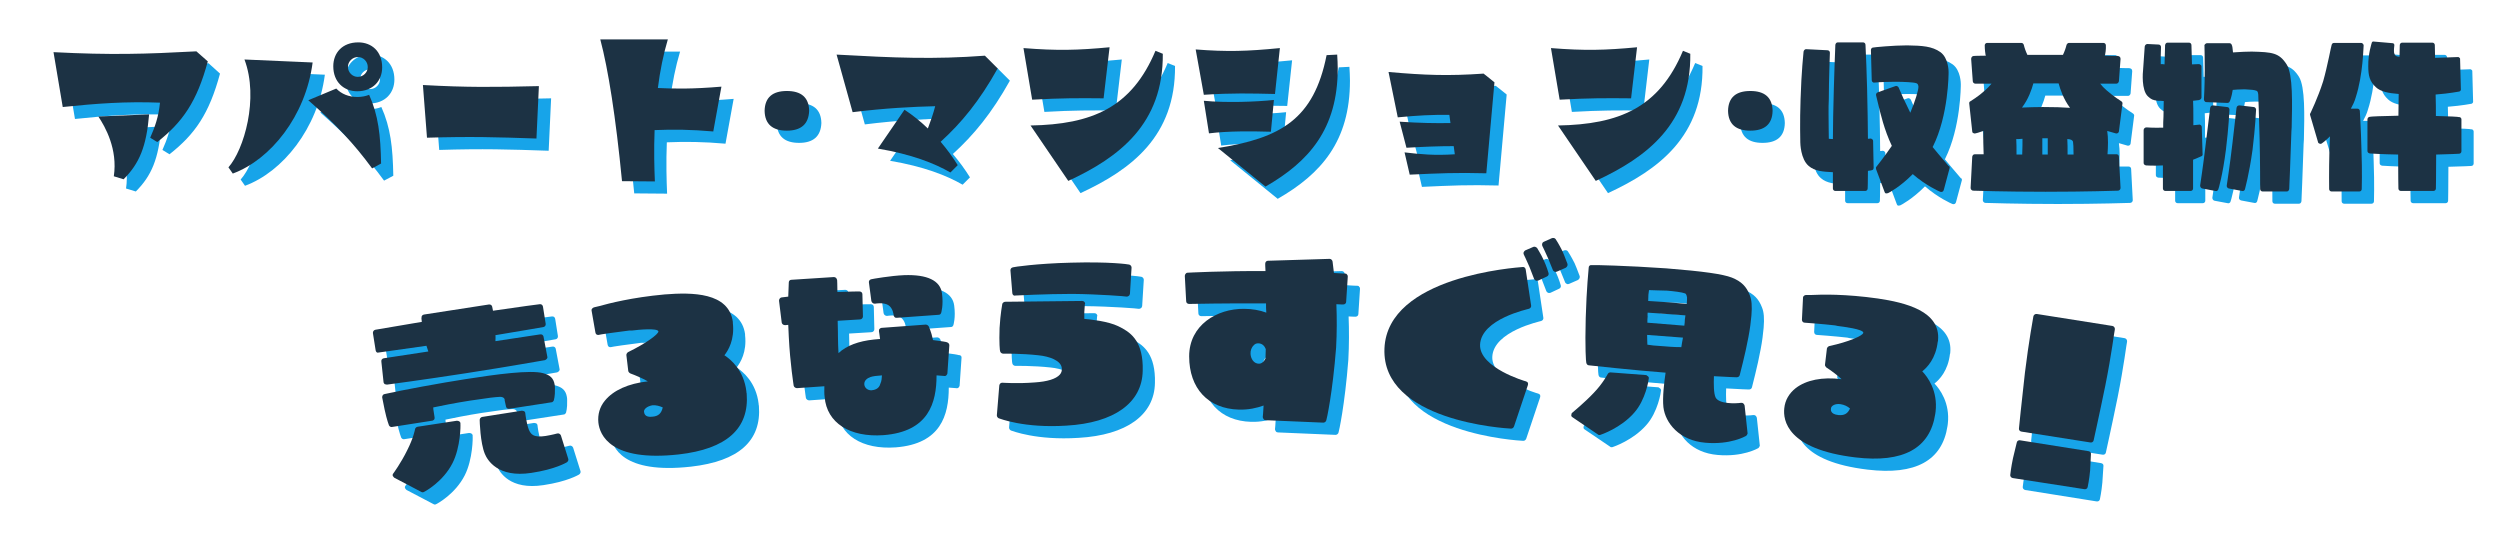
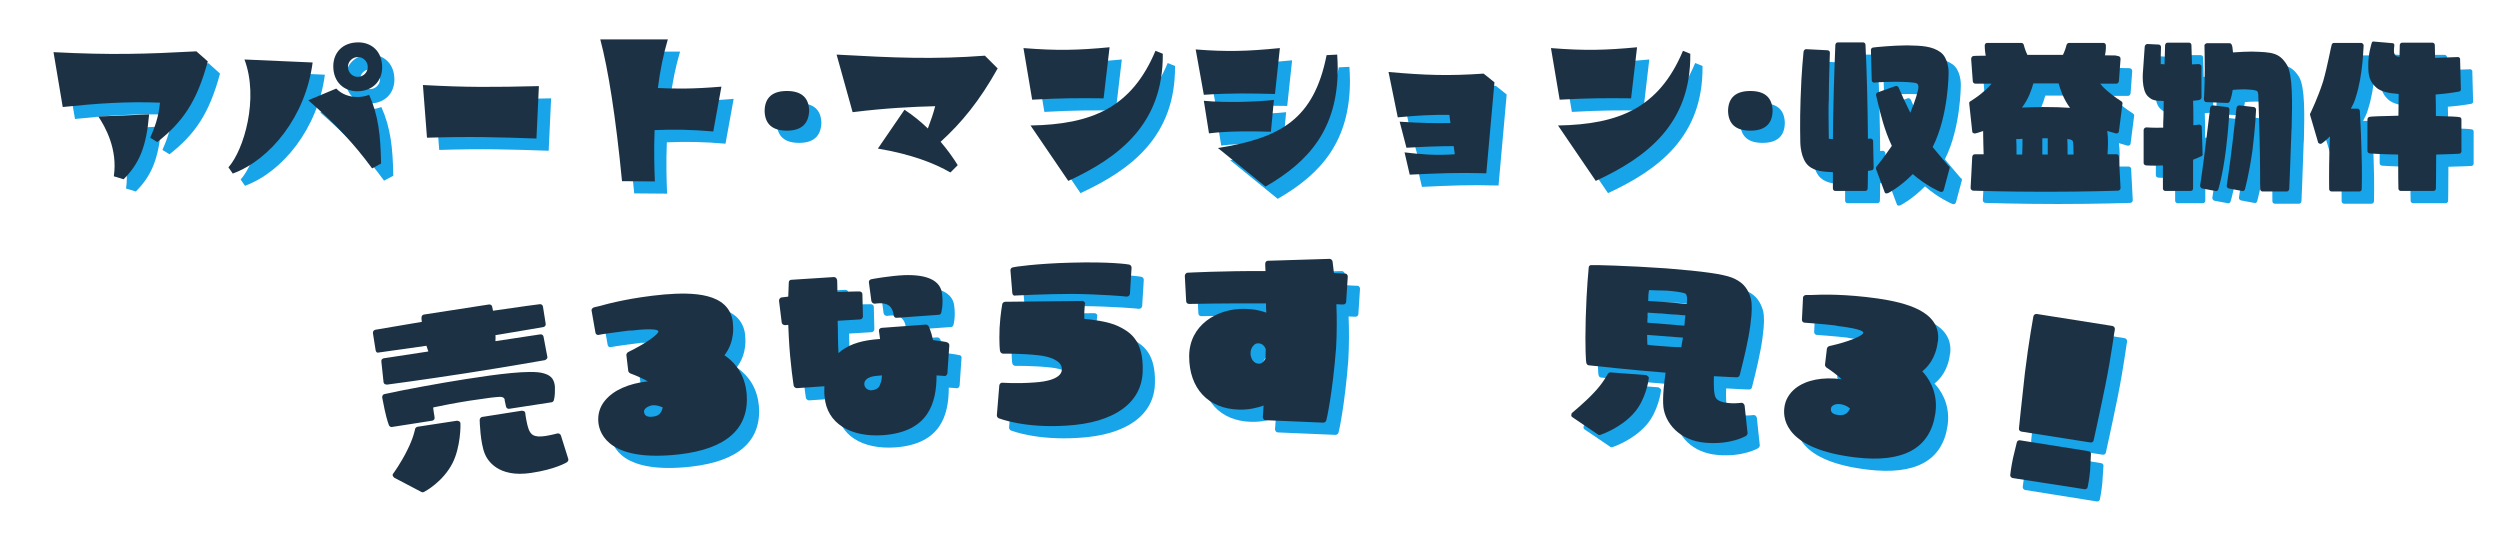
<svg xmlns="http://www.w3.org/2000/svg" version="1.1" id="レイヤー_2_00000068643107820748366340000010387853353320067994_" x="0px" y="0px" viewBox="0 0 920.4 200.2" style="enable-background:new 0 0 920.4 200.2;" xml:space="preserve">
  <style type="text/css">
	.st0{fill:#17A4E9;}
	.st1{fill:#1C3244;}
</style>
  <g>
    <g>
      <path class="st0" d="M81,27.1c-4,14.8-9.2,22.3-18.6,29.7l-2.6-1.6c1.6-3.6,3.1-7.6,3.6-12.9C51,41.7,40,42.5,27.6,43.8l-3.4-20.2    c21.2,1.1,33.9,0.7,52.6-0.3L81,27.1z M46.4,69.4c1.5-10-3.2-18.3-5.7-22l18.7-0.8c-1,11.9-3.6,18.1-9.4,23.9L46.4,69.4z" />
      <path class="st0" d="M88.6,66.1c5.7-6.4,11.3-25.4,5.9-39.7l25.1,1.1C117,47.4,104,63.3,90.2,68.4L88.6,66.1z M140.4,39.4    c3.4,7.6,4.2,14.8,4.4,25.3l-3.4,1.8c-6.6-9-13.2-16.1-23.5-25.1l10.3-4.3c1.9,2,4.6,3.1,7.8,3.1    C137.7,40.2,139.2,39.9,140.4,39.4z M145.2,29.3c0,4.9-3.4,8.8-9.2,8.8c-4.9,0-8.8-3.4-8.8-9.2c0-4.9,3.3-8.8,9.2-8.8    C141.3,20.1,145.2,23.4,145.2,29.3z M136.3,25.5c-2.1,0-3.7,1.7-3.7,3.6c0,2.1,1.7,3.7,3.6,3.7c2.1,0,3.7-1.7,3.7-3.6    C139.9,27.1,138.2,25.5,136.3,25.5z" />
      <path class="st0" d="M202.9,36.2L202,55.5c-14.6-0.5-24.1-0.8-40.3-0.3l-1.5-19.4C176.6,36.7,186.2,36.6,202.9,36.2z" />
      <path class="st0" d="M250.4,18.9c-1.7,5.7-2.9,11.7-3.7,18c5.9,0.3,12.9,0.4,23.4-0.5l-3,16.5c-8-0.7-14.6-0.8-21.6-0.5    c-0.3,7.5-0.1,14.2,0.1,18.9l-12.1-0.1c-2.3-23.7-5.1-41.3-8-52.2H250.4z" />
      <path class="st0" d="M294.2,52.6c-5.2,0-8.1-2.3-8.2-7.3c0.1-5,3-7.3,8.2-7.3c5.2,0,8.1,2.3,8.2,7.3    C302.2,50.3,299.3,52.6,294.2,52.6z" />
-       <path class="st0" d="M318.4,45.8l-5.9-21.2c21.4,1.2,35.9,1.8,54.6,0.4l4.7,4.7c-6.7,12-13.3,20-21,27c2.4,2.8,4.5,5.7,6.3,8.6    l-2.7,2.7c-5.9-3.4-14.3-6.7-26.7-8.8l9.8-14.3c3.2,2.1,6,4.4,8.6,6.9c1.1-2.9,2-5.5,2.7-8.2C340.7,43.8,330.4,44.3,318.4,45.8z" />
      <path class="st0" d="M381.3,22.2c12.4,1,20,0.8,31.7-0.3l-2.2,18.8c-9.2-0.1-15.6-0.1-26.3,0.5L381.3,22.2z M397.8,71.1    l-13.9-20.4c22.5-0.4,37.2-6.5,46-27.5l2.7,1.1C432.8,50.1,416.6,62.4,397.8,71.1z" />
      <path class="st0" d="M447.7,39.4l-3-16.7c11.5,0.9,18.9,0.7,31-0.5L473.9,39C465.1,38.9,458.1,38.7,447.7,39.4z M449.6,53.6    l-1.9-12c8.2,0.8,19.2,0.4,25.8-0.3L472.4,53C465.5,52.8,456.8,52.7,449.6,53.6z M492.9,24.8l3.9-0.2c0.1,1.8,0.2,3.5,0.2,5.1    c0,22.3-10.6,34.3-26.6,43.5L452.9,59C475.9,55.3,488.2,48.5,492.9,24.8z" />
      <path class="st0" d="M550.7,31.6l4,3.2l-3,33.5c-11.1-0.3-17.4,0-28.2,0.5l-1.9-8.2c5.9,0.7,11,1.2,18.5,0.7l-0.4-3    c-5.3,0-10.7,0.2-17.4,0.6l-2.5-9.6c7.4,0.5,13.2,0.6,18.7,0.5l-0.4-3c-6.3-0.1-11.7,0.2-19,0.9L515.6,31    C529.2,32.2,537.7,32.5,550.7,31.6z" />
      <path class="st0" d="M575.5,22.2c12.4,1,20,0.8,31.7-0.3l-2.2,18.8c-9.2-0.1-15.6-0.1-26.3,0.5L575.5,22.2z M592,71.1l-13.9-20.4    c22.5-0.4,37.2-6.5,46-27.5l2.7,1.1C627.1,50.1,610.8,62.4,592,71.1z" />
      <path class="st0" d="M648.9,52.6c-5.2,0-8.1-2.3-8.2-7.3c0.1-5,3-7.3,8.2-7.3s8.1,2.3,8.2,7.3C657,50.3,654.1,52.6,648.9,52.6z" />
      <path class="st0" d="M694.3,66.3L694.3,66.3c-0.1,0.7-0.1,0.9-2.1,1.1c0,4-0.1,6.5-0.1,6.5c0,0.5-0.4,0.9-0.9,0.9h-11    c-0.5,0-0.9-0.4-0.9-0.9c0-0.1,0-2.3,0-6c-3.8-0.2-6.7-0.4-8.9-2.3c-3-2.5-3.1-8.4-3.1-8.7c0-0.1-0.2-7.5,0.1-15.9    c0.3-10.1,1.1-17.4,1.1-17.5c0.1-0.5,0.5-0.9,0.9-0.9l7.9,0.4c0.5,0,0.9,0.4,0.9,0.9c0,0.1-0.4,10.1-0.4,17    c-0.1,1.8-0.1,3.6-0.1,5.3c0,4,0.1,7.7,0.1,9.4c0.4,0,0.9,0.1,1.5,0.1c0-2.6,0.1-5.5,0.1-8.4c0.3-14.7,0.8-26.2,0.8-26.3    c0.1-0.5,0.4-0.9,0.9-0.9h9.3c0.5,0,0.9,0.4,0.9,0.9c0,0.1,0.6,11.6,0.8,26.3c0,2.9,0.1,5.7,0.1,8.3c0.6,0,0.8-0.1,0.9-0.1    c0.3,0,0.5,0.1,0.7,0.3c0.2,0.1,0.3,0.4,0.3,0.6L694.3,66.3z M722.3,66.3l-2.2,8.2c-0.1,0.3-0.3,0.5-0.5,0.6    c-0.3,0.1-0.6,0.1-0.8,0c-0.3-0.1-5.3-2.3-10.1-6.5c-4.5,4.6-8.8,6.9-9.1,7s-0.6,0.1-0.8,0.1c-0.3-0.1-0.4-0.3-0.5-0.6l-3.1-8.3    c-0.1-0.3-0.1-0.7,0.1-0.9c0.1-0.1,2.8-3.5,5.7-7.7c-2.8-5.9-4.2-11.9-5.2-16.1l-0.6-2.5c-0.1-0.4,0.1-0.9,0.6-1.1l6.5-2.3    c0.4-0.2,1,0.1,1.2,0.5c0.8,2,2.5,5.7,4.3,9.3c1.8-4.3,3-8.2,3-9.6c-0.1-0.9-0.4-1.2-0.9-1.3c-0.8-0.3-4.5-0.5-7.7-0.5    c-1.3,0-5.9,0.1-7.6,0.3c-0.3,0.1-0.5-0.1-0.7-0.2c-0.2-0.2-0.3-0.4-0.3-0.7l-0.3-11.1c0-0.5,0.4-0.9,0.8-0.9    c0.3-0.1,7.5-0.8,12.5-0.8c5.6,0.1,9.2,0.3,12.3,2.5c3,2.2,3,7.1,3,7.3c0,0.6,0,15.9-5.8,27.5c-0.1,0-0.1,0.1-0.1,0.1    c3,3.7,5.9,6.9,5.9,7C722.3,65.7,722.3,66,722.3,66.3z" />
      <path class="st0" d="M784.6,62.2l0.6,11.5c0,0.3-0.1,0.5-0.3,0.7c-0.2,0.2-0.4,0.3-0.7,0.3c-0.1,0-11.8,0.4-26.6,0.4    c-14.8,0-26.6-0.4-26.6-0.4c-0.3,0-0.5-0.1-0.7-0.3c-0.2-0.2-0.3-0.4-0.3-0.7l0.6-11.5c0.1-0.5,0.4-0.9,0.9-0.9h3.3    c-0.1-2.8-0.2-5.9-0.1-8.6c-1.6,0.6-2.8,0.9-2.9,0.9c-0.3,0.1-0.6,0-0.8-0.1c-0.3-0.1-0.4-0.4-0.4-0.6l-1.3-10.2    c-0.1-0.4,0.1-0.8,0.4-0.9c0,0,3-1.8,5.5-4.1c0.9-0.8,1.6-1.6,2.3-2.4h-6c-0.4,0-0.9-0.4-0.9-0.9l-0.6-8.2c0-0.3,0.1-0.6,0.3-0.8    c0.2-0.2,0.4-0.3,0.7-0.3c0,0,1.6-0.1,4.4-0.1c0-0.1,0-0.2-0.1-0.3c-0.3-1.8-0.3-3.3-0.3-3.5c0-0.5,0.4-0.9,0.9-0.9h12.6    c0.4,0,0.8,0.3,0.9,0.8c0,0,0.3,1.3,0.9,2.7c0.1,0.3,0.3,0.6,0.4,0.9c2.1,0,4.4,0,6.7,0c2.2,0,4.3,0,6.4,0    c0.1-0.3,0.3-0.6,0.4-0.9c0.6-1.4,0.9-2.7,0.9-2.7c0.1-0.4,0.5-0.8,0.9-0.8h12.7c0.5,0,0.9,0.4,0.9,0.9c0,0.1,0.1,1.7-0.3,3.5    c0,0.1-0.1,0.3-0.1,0.3c3,0.1,4.8,0.1,4.8,0.1c0.3,0.1,0.5,0.1,0.7,0.3c0.2,0.2,0.3,0.4,0.3,0.8l-0.6,8.2    c-0.1,0.5-0.5,0.9-0.9,0.9h-6c0.6,0.8,1.4,1.6,2.3,2.4c2.6,2.3,5.5,4.1,5.5,4.1c0.3,0.2,0.5,0.6,0.4,0.9l-1.3,10.2    c-0.1,0.3-0.2,0.5-0.4,0.6c-0.2,0.1-0.5,0.2-0.8,0.1c-0.1,0-1.4-0.4-3.1-0.9c0.4,2.7,0.3,5.8,0.1,8.6h3.4    C784.2,61.3,784.6,61.7,784.6,62.2z M746.9,61.4h2.1c0.1-2.3,0.1-4.3,0.1-5.8c-0.9,0.1-1.8,0.1-2.3,0.1    C746.9,57,746.9,59.3,746.9,61.4z M766.6,44.2c-2.4-3.2-3.6-6.8-4.2-9H753c-0.6,2.2-1.8,5.8-4.2,8.9c2.4-0.1,5-0.2,7.7-0.2    C760.7,43.9,763.9,44,766.6,44.2z M756.4,61.4h2v-6c-0.7,0-1.4,0-2,0V61.4z M765.7,61.4h2.2c0-2.4-0.1-4.3-0.2-4.7    c-0.1-0.3-0.3-0.7-1.2-0.9c-0.2,0-0.5-0.1-0.9-0.1C765.7,57.1,765.7,59.1,765.7,61.4z" />
      <path class="st0" d="M811.9,63.3c0,6.4,0,10.6,0,10.6c0,0.5-0.4,0.9-0.9,0.9h-9.3c-0.5,0-0.9-0.4-0.9-0.9c0-0.1,0-3.3,0-8.5    c-3.7,0.2-6.1,0-6.2,0c-0.5-0.1-0.9-0.4-0.9-0.9V52.4c0-0.3,0.1-0.5,0.3-0.7c0.2-0.2,0.4-0.3,0.8-0.3c0,0,2.1,0.2,6.1,0.1    c0-1.3,0-2.6,0.1-4c0-2,0.1-3.9,0.1-5.8c-0.9-0.1-1.6-0.1-2.1-0.1c-1.9-0.2-2.5-0.5-3.7-1.6c-2.5-2.3-1.9-9-1.8-9.8l0.6-8.6    c0.1-0.5,0.5-0.9,1-0.9L799,21c0.5,0,0.9,0.4,0.9,0.9l-0.1,3.5c0,0,0,1.8,0,2.8c0.4,0,0.9,0,1.4,0.1c0.1-4.3,0.2-7,0.2-7.1    c0.1-0.5,0.4-0.9,0.9-0.9h7.9c0.5,0,0.9,0.4,0.9,0.9c0,0.1,0.1,2.8,0.2,7.1l2.5-0.1c0.3,0,0.5,0.1,0.7,0.3    c0.2,0.1,0.3,0.4,0.3,0.6v11.4c0,0.4-0.4,0.8-0.8,0.9c-0.1,0.1-0.9,0.1-2.3,0.3c0.1,1.9,0.1,3.8,0.1,5.9c0,1.1,0,2.1,0,3.1    c1.1-0.1,2-0.2,2-0.2c0.3-0.1,0.5,0,0.8,0.2c0.2,0.2,0.3,0.4,0.3,0.7l0.3,9.9c0.1,0.3-0.1,0.7-0.4,0.8    C814.6,62.1,813.6,62.7,811.9,63.3z M825.3,44.9c0,0.1-0.3,6.6-1.3,14.7c-1.2,9.4-2.7,14.4-2.8,14.6c-0.1,0.4-0.6,0.8-1.1,0.6    l-4.8-0.9c-0.5-0.1-0.8-0.6-0.8-1.1c0-0.1,1.1-7,2.1-15.6l1.6-13c0.1-0.6,0.5-0.9,1-0.9l5.2,0.6C825,43.9,825.3,44.4,825.3,44.9z     M848.2,51.4l-0.1,1.6c-0.3,9.9-0.8,21-0.8,21.1c-0.1,0.5-0.4,0.9-0.9,0.9h-8.9c-0.5,0-0.9-0.4-0.9-0.9c0-0.1,0-11-0.2-18.4    c-0.3-9.2-0.4-15.6-0.5-16.4c-0.1-1.1-0.4-1.3-0.7-1.4c-0.7-0.3-2-0.4-4-0.5c-0.1,0-0.1,0-0.2,0c-0.3,0-0.5,0-0.8,0    c-1.3,0-2.6,0.1-3.7,0.2c-0.4,2.6-1,4.1-1.1,4.2c-0.1,0.4-0.5,0.6-0.9,0.6l-7.7-0.3c-0.3,0-0.5-0.1-0.6-0.3    c-0.2-0.2-0.3-0.4-0.3-0.7c0-0.1,0.3-4.8,0.3-10.8c0-5-0.1-8.9-0.1-8.9c-0.1-0.3,0.1-0.5,0.3-0.7c0.2-0.2,0.4-0.3,0.7-0.3h8.2    c0.4,0,0.8,0.3,0.9,0.8c0.1,0.1,0.3,1.1,0.4,2.6c2.6-0.2,5.4-0.3,6.9-0.3c7.6,0.2,10.1,0.4,12.9,4.8    C848.7,32,848.4,42.7,848.2,51.4z M835.1,44.9c0,0.1-0.3,6.6-1.3,14.7C832.5,69,831,74,831,74.1c-0.1,0.4-0.6,0.8-1.1,0.6    l-4.8-0.9c-0.5-0.1-0.9-0.6-0.8-1.1c0-0.1,1.1-7,2.1-15.6l1.5-13c0.1-0.6,0.5-0.9,1.1-0.9l5.2,0.6    C834.7,43.9,835.1,44.4,835.1,44.9z" />
      <path class="st0" d="M871.8,40.3c-0.4,1.5-1.1,2.9-1.8,4.2h2.4c0.5,0,0.9,0.4,0.9,0.9c0,0.1,0.4,6.4,0.6,14.3    c0.3,8,0.1,14.3,0.1,14.4c0,0.5-0.4,0.9-0.9,0.9H863c-0.5,0-0.9-0.4-0.9-0.9c0-0.1-0.1-6.4,0.1-14.4c0.1-1.8,0.1-3.5,0.2-5    c-1.6,1.6-2.8,2.5-3,2.6c-0.3,0.2-0.6,0.2-0.8,0.1c-0.3-0.1-0.6-0.3-0.6-0.6L855,47c-0.1-0.3-0.1-0.5,0.1-0.7    c0-0.1,2.7-5.5,4.7-11.8c1.6-5.6,3-13.3,3.1-13.3c0.1-0.5,0.4-0.8,0.9-0.8h10c0.3,0,0.4,0.1,0.6,0.3s0.3,0.4,0.3,0.6    C874.6,21.7,874.5,32,871.8,40.3z M910.7,48.4v11.8c0,0.5-0.4,0.9-0.9,0.9c-0.1,0-3.4,0.2-8.4,0.3c0,7.6-0.1,12.5-0.1,12.5    c0,0.5-0.4,0.9-0.9,0.9h-12c-0.5,0-0.9-0.4-0.9-0.9c0-0.1-0.1-4.8-0.1-12.5c-6.1-0.1-10.4-0.4-10.4-0.4c-0.5-0.1-0.9-0.4-0.9-0.9    V48.4c0-0.4,0.4-0.9,0.9-0.9c0.1-0.1,4.3-0.3,10.5-0.4c0-2.6,0.1-5.2,0.1-8c-3.9-0.3-6.7-0.9-8.4-2.5c-2.3-2.1-2.8-4.3-2.8-7.7    c-0.1-4.6,1.3-8.6,1.3-8.7c0.1-0.3,0.4-0.5,0.7-0.4l7,0.6c0.2,0.1,0.4,0.1,0.5,0.3c0.1,0.2,0.1,0.4,0.1,0.5    c-0.1,0.5-0.2,1.9-0.1,2.7c0.2,0.9,0.6,1.3,1.3,1.4c0.3,0,0.4,0.1,0.7,0.1l0.1-4.3c0-0.5,0.4-0.9,0.9-0.9H900    c0.5,0,0.9,0.4,0.9,0.9l0.1,4.7c3.8-0.1,8.4-0.3,8.5-0.3c0.2,0,0.3,0.1,0.4,0.2c0.2,0.1,0.3,0.3,0.3,0.4l0.3,11.4    c0,0.3-0.3,0.6-0.6,0.7c-0.1,0-3.5,0.7-8.7,1.1c0.1,2.7,0.1,5.4,0.1,7.9c5,0.1,8.4,0.3,8.4,0.4C910.3,47.5,910.7,48,910.7,48.4z" />
    </g>
    <g>
-       <path class="st0" d="M142.8,133.5l-1-6.3c-0.1-0.6,0.3-1.2,0.9-1.3c0.1,0,7-1.2,17.1-2.9c-0.1-1-0.2-1.5-0.1-1.5    c-0.1-0.6,0.3-1.1,0.9-1.2l23.9-3.7c0.6-0.1,1.1,0.3,1.2,0.8c0,0,0.1,0.6,0.3,1.5c10.1-1.5,17.1-2.4,17.2-2.4    c0.6-0.1,1.1,0.3,1.2,0.9l1,6.3c0.1,0.6-0.3,1.1-0.8,1.2c-0.1,0-7.3,1.3-17.7,3c0.1,0.8,0,1.5,0,2.2l16.5-2.5    c0.6-0.1,1.1,0.3,1.2,0.8l1.4,7.4c0.1,0.3,0,0.6-0.2,0.8c-0.1,0.2-0.4,0.4-0.7,0.5c-0.1,0-12.9,2.3-29,4.8    c-16.2,2.5-29,4.2-29.1,4.2c-0.3,0-0.6-0.1-0.9-0.2c-0.2-0.2-0.4-0.5-0.4-0.8l-0.8-7.5c-0.1-0.6,0.3-1.1,0.9-1.2l16.4-2.5    c-0.2-0.6-0.4-1.3-0.7-2.1c-10.4,1.5-17.6,2.5-17.7,2.5C143.4,134.5,142.9,134.1,142.8,133.5z M188.6,150.6    c-1.9,0.1-3.9,0.3-11.1,1.4c-5.2,0.8-11.2,2-13.5,2.5c0,0.6,0.1,1.1,0.1,1.1l0.4,2.6c0,0.3,0,0.6-0.2,0.8    c-0.2,0.2-0.5,0.4-0.8,0.4l-14.7,2.3c-0.4,0.1-0.9-0.2-1.1-0.6c0-0.1-0.7-1.6-1.6-5.8c-0.7-3.4-0.9-4.4-0.9-4.5    c0-0.6,0.3-1.1,0.8-1.2c6.6-1.5,20.8-4.1,29.8-5.5c11.4-1.8,24.1-3.5,28.7-2.2c2.6,0.7,3.8,1.9,4.2,4.2c0.1,0.4,0.1,0.9,0.1,1.4    c0.1,2.9-0.4,4.3-0.4,4.4c-0.2,0.4-0.5,0.7-0.8,0.7l-15.6,2.4c-0.6,0.1-1.1-0.3-1.2-0.8l-0.5-2.3    C190.4,151.5,190.1,150.6,188.6,150.6z M173.7,159.7c0.2,0.2,0.4,0.5,0.3,0.8c0.1,0.4,0.1,8.6-2.9,14.5    c-3.5,6.9-10.2,10.5-10.5,10.6c-0.3,0.2-0.7,0.2-1,0l-9.9-5.2c-0.3-0.2-0.4-0.5-0.6-0.7c-0.1-0.4,0-0.7,0.2-0.9    c0,0,2.8-3.8,5.1-8.5c2.3-4.5,2.9-7.7,2.9-7.8c0.1-0.5,0.5-0.8,1-0.9l14.4-2.2C173.1,159.4,173.4,159.5,173.7,159.7z M213.7,173.4    c0.2,0.5-0.1,1-0.5,1.3c-0.2,0.1-4.3,2.6-13.1,3.9c-12.4,1.9-16.2-4.8-17.1-7c-1.7-4.1-1.9-12.1-1.9-12.5c0-0.5,0.4-1,0.9-1.1    l14.6-2.3c0.3,0,0.6,0.1,0.9,0.2c0.2,0.2,0.4,0.4,0.4,0.8c0,0.1,0.4,3.6,1.3,6c0.3,0.7,0.8,1.6,1.6,2c1.2,0.6,2.5,0.6,4.6,0.3    c2.4-0.4,4.2-0.9,4.2-0.9c0.6-0.2,1.2,0.2,1.4,0.7L213.7,173.4z" />
      <path class="st0" d="M279.3,148.7c0,0.2,0,0.4,0.1,0.7c1,12.9-7.4,20.4-25,22.4c-25.2,2.8-29.1-7.2-29.6-11.7    c-0.3-3,0.5-5.8,2.4-8.1c3.1-3.8,8.6-6.3,15.8-7.1c-2.1-1.2-4.5-2.2-6.4-2.9c-0.4-0.2-0.7-0.5-0.8-0.9l-0.7-5.9    c0-0.4,0.3-0.9,0.7-1.1c6.4-3.1,11.2-6.6,11.1-7.6c-0.3-1.3-7.5-0.6-9.8-0.3l-1,0c-4.3,0.5-11.1,1.5-11.2,1.6    c-0.6,0.1-1.1-0.2-1.2-0.9l-1.4-8c-0.1-0.4,0.1-0.7,0.3-0.9s0.6-0.4,0.9-0.4l-0.1,0l1.7-0.4c3.6-1,12-3.2,24.1-4.3    c10.1-0.8,23.6-0.8,25.1,10.1c0,0.1,0,0.3,0,0.4c0.7,6.2-1.7,10.1-3.1,11.9C273.5,136.8,278.4,140.8,279.3,148.7z M241.6,156.1    c0.1,0.5,0.2,2.2,3.2,1.8c2.1-0.2,3.2-1.2,3.7-3.4c-1.1-0.5-2.4-0.9-3.8-0.8C242.6,154.1,241.5,155.2,241.6,156.1z" />
      <path class="st0" d="M354,131.6c0,0.1,0,0.1,0,0.1l-0.7,10.2c0,0.3-0.2,0.5-0.4,0.8c-0.2,0.2-0.6,0.3-0.9,0.2c0,0-1-0.1-2.7-0.2    c0,10.1-2.9,20.7-19.5,22c-12.4,0.9-20.9-4.5-21.7-14c-0.2-1.4-0.1-2.8-0.1-4l-10.1,0.7c-0.5,0-1.1-0.4-1.2-0.9    c0-0.1-1.3-8-1.8-18c-0.1-1.5-0.1-2.9-0.2-4.4c-0.7,0.1-1.2,0.1-1.2,0.1c-0.6,0-1.1-0.4-1.2-0.9l-1-8.1c0-0.6,0.4-1.1,0.9-1.2    c0.1,0,0.9-0.1,2.5-0.3c0.1-3.1,0.2-5.1,0.2-5.2c0-0.6,0.4-1,1-1l15.3-0.8c0.3,0,0.5,0.1,0.8,0.3c0.2,0.2,0.3,0.5,0.4,0.8    c0,0,0.1,1.8,0.1,4.4c4.7-0.2,8-0.2,8.1-0.2c0.6,0,1.1,0.4,1.1,1l0.2,8.2c0,0.6-0.5,1.1-1.1,1.1c0,0-3.6,0.2-8.2,0.5    c0.1,3.3,0.1,5.8,0.1,5.8c0,2.1,0.1,4.1,0.2,6.1c3-2.8,7.4-4.4,13-5c0.7-0.1,1.5-0.1,2.3-0.2c-0.2-1.7-0.4-2.8-0.4-2.8l0-0.1    c0-0.3,0-0.6,0.2-0.8c0.2-0.2,0.5-0.4,0.8-0.4l16.2-1.2c0.4,0,0.8,0.2,1.1,0.6c0,0.1,0.9,1.7,1.6,5.1c3.2,0.4,5,0.7,5.1,0.8    C353.7,130.7,354,131.1,354,131.6z M329.2,142.7c-1.8,0.1-3.3,0.3-4.2,0.6c-1.2,0.4-2.4,1.3-2.3,2.7c0.1,1.3,1.2,2.2,2.6,2.2    c1-0.1,2.8-0.4,3.3-2.4C329.1,144.7,329.1,143.9,329.2,142.7z M325.3,115.3l-0.9-6.8c-0.1-0.6,0.3-1.1,0.9-1.2    c0.3-0.1,7.2-1.3,12.1-1.5c8.5-0.3,13.3,2,13.9,6.7c0.6,4.5-0.3,7.1-0.3,7.2c-0.2,0.5-0.5,0.7-1,0.7l-15.3,1.1    c-0.3,0-0.6,0-0.8-0.2c-0.2-0.2-0.4-0.5-0.4-0.8c0,0-0.2-2.6-2-3.7c-1.9-1.1-4.8-0.5-4.8-0.5c-0.3,0-0.6,0-0.8-0.2    C325.5,115.9,325.4,115.6,325.3,115.3z" />
      <path class="st0" d="M425.2,139.1c0,0.6,0,1.2,0,1.9c-0.2,11.8-10.5,19.2-28.1,20.2c-15.6,1-24.5-2.6-24.9-2.7    c-0.4-0.2-0.7-0.6-0.7-1.1l0.9-11c0.1-0.6,0.5-1,1.1-1c0.1,0,5.6,0.4,11.9-0.1c4.7-0.3,7.9-1.3,9.3-2.9c0.6-0.7,0.8-1.4,0.7-2.4    c-0.3-2.8-4.6-4.3-8.6-4.7c-6.3-0.7-12.9-0.6-13-0.6c-0.5,0-1-0.4-1.1-0.9c-0.1-0.1-0.4-3.1-0.2-8.5c0.3-5.4,1-8.7,1-8.9    c0.1-0.4,0.6-0.8,1.1-0.8l28.3-0.3c0.3,0,0.6,0.1,0.8,0.3c0.2,0.2,0.3,0.5,0.3,0.7c0,0.1-0.1,0.1-0.1,0.2c0,0-0.1,1.1-0.2,2.9    c0,0.4,0,0.8,0,1.1c0,0.6,0,1,0,1.4c2.4,0.2,8.8,0.9,12.5,2.7C420.6,126.7,424.9,129.7,425.2,139.1z M377.2,112.5l-0.7-8.5    c0-0.6,0.4-1,1-1.1c0.1-0.1,8.7-1.4,21.4-1.7c14.2-0.4,21,0.6,21.3,0.7c0.5,0.1,0.9,0.6,0.9,1.1l-0.6,9.7    c-0.1,0.3-0.2,0.6-0.4,0.7c-0.2,0.2-0.5,0.3-0.8,0.3c-0.1-0.1-10.3-0.9-20-1c-9.7,0-20.9,0.6-21,0.6    C377.8,113.5,377.3,113.1,377.2,112.5z" />
      <path class="st0" d="M500.7,106.3l-0.6,9.3c0,0.6-0.5,1-1.1,1c-0.1,0-1,0-2.5-0.1c0.2,5,0.2,10.5-0.1,16    c-1.3,16.7-3.5,26.6-3.6,26.7c-0.1,0.5-0.6,0.9-1.1,0.9l-21.2-0.9c-0.3,0-0.6-0.1-0.8-0.4c-0.1-0.2-0.3-0.5-0.3-0.8    c0-0.1,0.2-1.7,0.3-4.2c-2.5,0.9-5.5,1.6-9.1,1.5c-11.3-0.3-18.3-7.8-18.3-19.6c0-11.5,10.2-17.6,20.2-17.5c3,0,5.8,0.5,8.2,1.4    c-0.1-1.2-0.1-2.3-0.1-3.4c-14-0.1-28.1,0.2-28.3,0.2c-0.6,0-1.1-0.4-1.1-1l-0.5-9.3c0-0.3,0.1-0.6,0.3-0.8    c0.1-0.2,0.4-0.4,0.7-0.4c0.1,0,12.7-0.7,28.7-0.6c-0.1-1.6-0.1-2.6-0.1-2.7c0-0.6,0.4-1.1,1-1.1l22.7-0.7c0.5,0,1,0.4,1.1,1    c0,0.1,0.2,1.6,0.5,4.2c2.6,0.2,4,0.2,4.1,0.2c0.3,0,0.6,0.1,0.7,0.4C500.6,105.7,500.7,106,500.7,106.3z M470.5,133    c-0.4-1-1.2-2.1-2.8-2.1c-0.6,0-1.2,0.2-1.6,0.7c-0.8,0.7-1.3,2-1.2,3.2c0.1,1.8,1.2,3.6,3.1,3.6c1.1,0,1.9-0.9,2.4-1.9    C470.4,135.4,470.5,134.2,470.5,133z" />
-       <path class="st0" d="M549.4,131.4c-0.3,8.5,16.7,13.5,16.9,13.5c0.3,0.1,0.6,0.3,0.7,0.5c0.1,0.3,0.1,0.6,0,0.9l-5.1,15.2    c-0.2,0.5-0.6,0.8-1.1,0.8c-2-0.1-47.7-2.7-46.6-29.5c1.1-26.7,48.8-29.8,50.9-30c0.5-0.1,1,0.3,1.1,0.9l2,13.3    c0.1,0.5-0.3,1.1-0.9,1.2C567.2,118.3,549.8,121.9,549.4,131.4z M574.6,105c0.2,0.5-0.1,1.1-0.6,1.3l-3.2,1.5    c-0.3,0.1-0.6,0.1-0.9,0c-0.3-0.2-0.5-0.4-0.6-0.6l-1.7-4.4c-0.9-2.1-2.1-4.6-2.1-4.6c-0.1-0.2-0.2-0.6,0-0.9    c0.1-0.2,0.3-0.5,0.5-0.6l3-1.3c0.4-0.2,1,0,1.4,0.4c0,0.1,1.3,2,2.4,4.4C573.9,102.6,574.6,104.9,574.6,105z M580.9,103.1    l-3.2,1.4c-0.2,0.1-0.6,0.2-0.9,0c-0.2-0.1-0.5-0.3-0.6-0.6l-1.8-4.4c-0.9-2.1-2.1-4.5-2.1-4.5c-0.1-0.3-0.1-0.6,0-0.9    c0.1-0.3,0.3-0.5,0.6-0.6l2.9-1.3c0.5-0.2,1.1-0.1,1.4,0.3c0.1,0.1,1.3,2,2.5,4.4c1.1,2.5,1.8,4.7,1.9,4.8    C581.7,102.3,581.4,102.8,580.9,103.1z" />
      <path class="st0" d="M611.3,143.1c0.2,0.2,0.3,0.5,0.2,0.8c0,0.4-1.1,7.8-5.4,12.6c-4.9,5.6-12.1,8-12.4,8.1    c-0.4,0.1-0.7,0.1-1-0.2l-9.3-6.3c-0.3-0.2-0.5-0.5-0.4-0.8c0-0.4,0.1-0.7,0.4-0.9c0.1-0.1,4.5-3.7,7.8-7.2c3.4-3.5,5.2-7,5.2-7    c0.2-0.4,0.6-0.6,1-0.6l13.2,1C610.8,142.8,611.1,142.9,611.3,143.1z M647.3,165c-0.2,0.1-5.7,3.3-14.9,2.5    c-9.7-0.8-14.8-7.3-15.5-13.1c-0.4-3.6,0.3-9.3,0.8-12.7c-11.9-0.9-28.1-2.7-28.2-2.7c-0.5,0-0.9-0.4-1-1    c-0.1-0.2-0.5-5.3-0.2-16.4c0.3-10.8,1.1-18.5,1.1-18.6c0-0.6,0.5-1,1.1-0.9c0.1-0.1,13.3,0.2,27.5,1.2    c13.7,1.1,20.7,2.1,24.1,3.4c3.5,1.4,5.4,3.3,6.6,6.5c0.7,1.7,0.9,4,0.6,7.5c-0.2,2.2-0.5,4.8-1.1,7.9c-1.1,6.1-3.2,13.9-3.2,14    c-0.1,0.5-0.6,0.8-1.1,0.8c-0.1,0-3.5-0.1-8.4-0.4c-0.1,2.8-0.1,6.3,0.6,7.8c1.2,2.5,7.4,2.3,9.4,2c0.3,0,0.6,0,0.9,0.3    c0.2,0.2,0.3,0.4,0.4,0.7l1.1,10.3C647.8,164.4,647.6,164.8,647.3,165z M610.9,127.8c0,1.6,0.1,2.9,0.1,3.6c1,0.2,2.9,0.4,6.3,0.6    c3.4,0.3,5.3,0.3,6.2,0.3c0.1-0.7,0.3-2,0.6-3.5L610.9,127.8z M611.1,119.6c0,0.4-0.1,0.9,0,1.3c-0.1,0.9-0.1,1.7-0.1,2.4    l13.6,1.1c0.1-0.7,0.2-1.5,0.2-2.3c0.1-0.4,0.1-0.9,0.2-1.5L611.1,119.6z M611.3,115.3l7.6,0.5l6.6,0.6c0.1-1.2,0.1-2.1,0.1-2.4    c-0.1-0.2-0.1-1.3-0.8-1.5c-1-0.4-4.1-0.8-6.6-1c-2.7-0.1-5.3-0.1-6.6-0.2C611.4,112.3,611.3,113.6,611.3,115.3z" />
      <path class="st0" d="M717.1,156.1c0,0.2-0.1,0.4-0.1,0.7c-1.9,12.8-11.8,18.2-29.4,16.1c-25.2-3-26.7-13.7-26.2-18.1    c0.3-3,1.8-5.5,4.2-7.4c3.9-3,9.8-4.2,16.9-3.3c-1.8-1.7-3.9-3.2-5.6-4.3c-0.3-0.3-0.6-0.7-0.5-1.1l0.7-5.9    c0.1-0.4,0.5-0.8,0.9-0.9c7-1.5,12.4-3.8,12.5-4.9c0-1.3-7.2-2.2-9.5-2.5l-0.9-0.2c-4.3-0.5-11.1-1-11.2-1c-0.6,0-1-0.5-1-1.1    l0.4-8.1c0-0.4,0.2-0.6,0.5-0.8c0.2-0.2,0.7-0.2,1-0.2l-0.1,0l1.8,0c3.7-0.2,12.4-0.4,24.4,1.3c10,1.5,23.2,4.6,22.1,15.5    c0,0.1,0,0.3-0.1,0.4c-0.7,6.2-3.9,9.5-5.7,10.9C714.1,143.2,718,148.3,717.1,156.1z M678.6,154.8c-0.1,0.5-0.3,2.2,2.7,2.5    c2.1,0.2,3.4-0.4,4.3-2.4c-0.9-0.8-2.1-1.4-3.5-1.6C680.1,153,678.7,153.9,678.6,154.8z" />
      <path class="st0" d="M774,177.7c-0.3,3.4-0.9,6-0.9,6.1c-0.1,0.6-0.7,0.9-1.2,0.8l-26.3-4.2c-0.6-0.1-1-0.7-0.9-1.2    c0-0.1,0.3-2.8,1-6.1l1.4-5.8c0.1-0.6,0.7-0.9,1.2-0.8l25.2,4c0.6,0.1,1,0.5,0.9,1.1L774,177.7z M779.6,146.4    c-2.3,11.3-4.3,20.1-4.3,20.2c-0.1,0.6-0.7,0.9-1.2,0.8l-25.4-4c-0.6-0.1-1-0.6-0.9-1.2c0-0.1,0.9-9,2.2-20.5    c1.4-11.5,3.1-20.6,3.1-20.7c0.1-0.6,0.7-1,1.3-0.9l27.8,4.4c0.6,0.1,1,0.7,0.9,1.3C783,125.8,781.9,135,779.6,146.4z" />
    </g>
    <g>
      <path class="st1" d="M76.5,22.6c-4,14.8-9.2,22.3-18.6,29.7l-2.6-1.6c1.6-3.6,3.1-7.6,3.6-12.9c-12.4-0.5-23.4,0.3-35.8,1.6    l-3.4-20.2c21.2,1.1,33.9,0.7,52.6-0.3L76.5,22.6z M41.9,64.9c1.5-10-3.2-18.3-5.7-22l18.7-0.8c-1,11.9-3.6,18.1-9.4,23.9    L41.9,64.9z" />
      <path class="st1" d="M84.1,61.6c5.7-6.4,11.3-25.4,5.9-39.7l25.1,1.1c-2.6,19.9-15.6,35.8-29.4,40.9L84.1,61.6z M135.9,34.9    c3.4,7.6,4.2,14.8,4.4,25.3L137,62c-6.6-9-13.2-16.1-23.5-25.1l10.3-4.3c1.9,2,4.6,3.1,7.8,3.1C133.2,35.7,134.7,35.4,135.9,34.9z     M140.7,24.8c0,4.9-3.4,8.8-9.2,8.8c-4.9,0-8.8-3.4-8.8-9.2c0-4.9,3.3-8.8,9.2-8.8C136.8,15.6,140.7,18.9,140.7,24.8z M131.8,21    c-2.1,0-3.7,1.7-3.7,3.6c0,2.1,1.7,3.7,3.6,3.7c2.1,0,3.7-1.7,3.7-3.6C135.4,22.6,133.7,21,131.8,21z" />
      <path class="st1" d="M198.4,31.7L197.5,51c-14.6-0.5-24.1-0.8-40.3-0.3l-1.5-19.4C172.1,32.2,181.7,32.1,198.4,31.7z" />
      <path class="st1" d="M245.9,14.4c-1.7,5.7-2.9,11.7-3.7,18c5.9,0.3,12.9,0.4,23.4-0.5l-3,16.5c-8-0.7-14.6-0.8-21.6-0.5    c-0.3,7.5-0.1,14.2,0.1,18.9l-12.1-0.1c-2.3-23.7-5.1-41.3-8-52.2H245.9z" />
      <path class="st1" d="M289.7,48.1c-5.2,0-8.1-2.3-8.2-7.3c0.1-5,3-7.3,8.2-7.3c5.2,0,8.1,2.3,8.2,7.3    C297.7,45.8,294.8,48.1,289.7,48.1z" />
      <path class="st1" d="M313.9,41.3l-5.9-21.2c21.4,1.2,35.9,1.8,54.6,0.4l4.7,4.7c-6.7,12-13.3,20-21,27c2.4,2.8,4.5,5.7,6.3,8.6    l-2.7,2.7c-5.9-3.4-14.3-6.7-26.7-8.8l9.8-14.3c3.2,2.1,6,4.4,8.6,6.9c1.1-2.9,2-5.5,2.7-8.2C336.2,39.3,325.9,39.8,313.9,41.3z" />
      <path class="st1" d="M376.8,17.7c12.4,1,20,0.8,31.7-0.3l-2.2,18.8c-9.2-0.1-15.6-0.1-26.3,0.5L376.8,17.7z M393.3,66.6    l-13.9-20.4c22.5-0.4,37.2-6.5,46-27.5l2.7,1.1C428.3,45.6,412.1,57.9,393.3,66.6z" />
      <path class="st1" d="M443.2,34.9l-3-16.7c11.5,0.9,18.9,0.7,31-0.5l-1.8,16.9C460.6,34.4,453.6,34.2,443.2,34.9z M445.1,49.1    l-1.9-12c8.2,0.8,19.2,0.4,25.8-0.3l-1.1,11.7C461,48.3,452.3,48.2,445.1,49.1z M488.4,20.3l3.9-0.2c0.1,1.8,0.2,3.5,0.2,5.1    c0,22.3-10.6,34.3-26.6,43.5l-17.5-14.2C471.4,50.8,483.7,44,488.4,20.3z" />
      <path class="st1" d="M546.2,27.1l4,3.2l-3,33.5c-11.1-0.3-17.4,0-28.2,0.5l-1.9-8.2c5.9,0.7,11,1.2,18.5,0.7l-0.4-3    c-5.3,0-10.7,0.2-17.4,0.6l-2.5-9.6c7.4,0.5,13.2,0.6,18.7,0.5l-0.4-3c-6.3-0.1-11.7,0.2-19,0.9l-3.4-16.7    C524.7,27.7,533.2,28,546.2,27.1z" />
      <path class="st1" d="M571,17.7c12.4,1,20,0.8,31.7-0.3l-2.2,18.8c-9.2-0.1-15.6-0.1-26.3,0.5L571,17.7z M587.5,66.6l-13.9-20.4    c22.5-0.4,37.2-6.5,46-27.5l2.7,1.1C622.6,45.6,606.3,57.9,587.5,66.6z" />
      <path class="st1" d="M644.4,48.1c-5.2,0-8.1-2.3-8.2-7.3c0.1-5,3-7.3,8.2-7.3s8.1,2.3,8.2,7.3C652.5,45.8,649.6,48.1,644.4,48.1z" />
      <path class="st1" d="M689.8,61.8L689.8,61.8c-0.1,0.7-0.1,0.9-2.1,1.1c0,4-0.1,6.5-0.1,6.5c0,0.5-0.4,0.9-0.9,0.9h-11    c-0.5,0-0.9-0.4-0.9-0.9c0-0.1,0-2.3,0-6c-3.8-0.2-6.7-0.4-8.9-2.3c-3-2.5-3.1-8.4-3.1-8.7c0-0.1-0.2-7.5,0.1-15.9    c0.3-10.1,1.1-17.4,1.1-17.5c0.1-0.5,0.5-0.9,0.9-0.9l7.9,0.4c0.5,0,0.9,0.4,0.9,0.9c0,0.1-0.4,10.1-0.4,17    c-0.1,1.8-0.1,3.6-0.1,5.3c0,4,0.1,7.7,0.1,9.4c0.4,0,0.9,0.1,1.5,0.1c0-2.6,0.1-5.5,0.1-8.4c0.3-14.7,0.8-26.2,0.8-26.3    c0.1-0.5,0.4-0.9,0.9-0.9h9.3c0.5,0,0.9,0.4,0.9,0.9c0,0.1,0.6,11.6,0.8,26.3c0,2.9,0.1,5.7,0.1,8.3c0.6,0,0.8-0.1,0.9-0.1    c0.3,0,0.5,0.1,0.7,0.3c0.2,0.1,0.3,0.4,0.3,0.6L689.8,61.8z M717.8,61.8l-2.2,8.2c-0.1,0.3-0.3,0.5-0.5,0.6    c-0.3,0.1-0.6,0.1-0.8,0c-0.3-0.1-5.3-2.3-10.1-6.5c-4.5,4.6-8.8,6.9-9.1,7s-0.6,0.1-0.8,0.1c-0.3-0.1-0.4-0.3-0.5-0.6l-3.1-8.3    c-0.1-0.3-0.1-0.7,0.1-0.9c0.1-0.1,2.8-3.5,5.7-7.7c-2.8-5.9-4.2-11.9-5.2-16.1l-0.6-2.5c-0.1-0.4,0.1-0.9,0.6-1.1l6.5-2.3    c0.4-0.2,1,0.1,1.2,0.5c0.8,2,2.5,5.7,4.3,9.3c1.8-4.3,3-8.2,3-9.6c-0.1-0.9-0.4-1.2-0.9-1.3c-0.8-0.3-4.5-0.5-7.7-0.5    c-1.3,0-5.9,0.1-7.6,0.3c-0.3,0.1-0.5-0.1-0.7-0.2c-0.2-0.2-0.3-0.4-0.3-0.7l-0.3-11.1c0-0.5,0.4-0.9,0.8-0.9    c0.3-0.1,7.5-0.8,12.5-0.8c5.6,0.1,9.2,0.3,12.3,2.5c3,2.2,3,7.1,3,7.3c0,0.6,0,15.9-5.8,27.5c-0.1,0-0.1,0.1-0.1,0.1    c3,3.7,5.9,6.9,5.9,7C717.8,61.2,717.8,61.5,717.8,61.8z" />
      <path class="st1" d="M780.1,57.7l0.6,11.5c0,0.3-0.1,0.5-0.3,0.7c-0.2,0.2-0.4,0.3-0.7,0.3c-0.1,0-11.8,0.4-26.6,0.4    c-14.8,0-26.6-0.4-26.6-0.4c-0.3,0-0.5-0.1-0.7-0.3c-0.2-0.2-0.3-0.4-0.3-0.7l0.6-11.5c0.1-0.5,0.4-0.9,0.9-0.9h3.3    c-0.1-2.8-0.2-5.9-0.1-8.6c-1.6,0.6-2.8,0.9-2.9,0.9c-0.3,0.1-0.6,0-0.8-0.1c-0.3-0.1-0.4-0.4-0.4-0.6L725,38.2    c-0.1-0.4,0.1-0.8,0.4-0.9c0,0,3-1.8,5.5-4.1c0.9-0.8,1.6-1.6,2.3-2.4h-6c-0.4,0-0.9-0.4-0.9-0.9l-0.6-8.2c0-0.3,0.1-0.6,0.3-0.8    c0.2-0.2,0.4-0.3,0.7-0.3c0,0,1.6-0.1,4.4-0.1c0-0.1,0-0.2-0.1-0.3c-0.3-1.8-0.3-3.3-0.3-3.5c0-0.5,0.4-0.9,0.9-0.9h12.6    c0.4,0,0.8,0.3,0.9,0.8c0,0,0.3,1.3,0.9,2.7c0.1,0.3,0.3,0.6,0.4,0.9c2.1,0,4.4,0,6.7,0c2.2,0,4.3,0,6.4,0    c0.1-0.3,0.3-0.6,0.4-0.9c0.6-1.4,0.9-2.7,0.9-2.7c0.1-0.4,0.5-0.8,0.9-0.8h12.7c0.5,0,0.9,0.4,0.9,0.9c0,0.1,0.1,1.7-0.3,3.5    c0,0.1-0.1,0.3-0.1,0.3c3,0.1,4.8,0.1,4.8,0.1c0.3,0.1,0.5,0.1,0.7,0.3c0.2,0.2,0.3,0.4,0.3,0.8l-0.6,8.2    c-0.1,0.5-0.5,0.9-0.9,0.9h-6c0.6,0.8,1.4,1.6,2.3,2.4c2.6,2.3,5.5,4.1,5.5,4.1c0.3,0.2,0.5,0.6,0.4,0.9l-1.3,10.2    c-0.1,0.3-0.2,0.5-0.4,0.6c-0.2,0.1-0.5,0.2-0.8,0.1c-0.1,0-1.4-0.4-3.1-0.9c0.4,2.7,0.3,5.8,0.1,8.6h3.4    C779.7,56.8,780.1,57.2,780.1,57.7z M742.4,56.9h2.1c0.1-2.3,0.1-4.3,0.1-5.8c-0.9,0.1-1.8,0.1-2.3,0.1    C742.4,52.5,742.4,54.8,742.4,56.9z M762.1,39.7c-2.4-3.2-3.6-6.8-4.2-9h-9.3c-0.6,2.2-1.8,5.8-4.2,8.9c2.4-0.1,5-0.2,7.7-0.2    C756.2,39.4,759.4,39.5,762.1,39.7z M751.9,56.9h2v-6c-0.7,0-1.4,0-2,0V56.9z M761.2,56.9h2.2c0-2.4-0.1-4.3-0.2-4.7    c-0.1-0.3-0.3-0.7-1.2-0.9c-0.2,0-0.5-0.1-0.9-0.1C761.2,52.6,761.2,54.6,761.2,56.9z" />
      <path class="st1" d="M807.4,58.8c0,6.4,0,10.6,0,10.6c0,0.5-0.4,0.9-0.9,0.9h-9.3c-0.5,0-0.9-0.4-0.9-0.9c0-0.1,0-3.3,0-8.5    c-3.7,0.2-6.1,0-6.2,0c-0.5-0.1-0.9-0.4-0.9-0.9V47.9c0-0.3,0.1-0.5,0.3-0.7c0.2-0.2,0.4-0.3,0.8-0.3c0,0,2.1,0.2,6.1,0.1    c0-1.3,0-2.6,0.1-4c0-2,0.1-3.9,0.1-5.8c-0.9-0.1-1.6-0.1-2.1-0.1c-1.9-0.2-2.5-0.5-3.7-1.6c-2.5-2.3-1.9-9-1.8-9.8l0.6-8.6    c0.1-0.5,0.5-0.9,1-0.9l4.1,0.2c0.5,0,0.9,0.4,0.9,0.9l-0.1,3.5c0,0,0,1.8,0,2.8c0.4,0,0.9,0,1.4,0.1c0.1-4.3,0.2-7,0.2-7.1    c0.1-0.5,0.4-0.9,0.9-0.9h7.9c0.5,0,0.9,0.4,0.9,0.9c0,0.1,0.1,2.8,0.2,7.1l2.5-0.1c0.3,0,0.5,0.1,0.7,0.3    c0.2,0.1,0.3,0.4,0.3,0.6v11.4c0,0.4-0.4,0.8-0.8,0.9c-0.1,0.1-0.9,0.1-2.3,0.3c0.1,1.9,0.1,3.8,0.1,5.9c0,1.1,0,2.1,0,3.1    c1.1-0.1,2-0.2,2-0.2c0.3-0.1,0.5,0,0.8,0.2c0.2,0.2,0.3,0.4,0.3,0.7l0.3,9.9c0.1,0.3-0.1,0.7-0.4,0.8    C810.1,57.6,809.1,58.2,807.4,58.8z M820.8,40.4c0,0.1-0.3,6.6-1.3,14.7c-1.2,9.4-2.7,14.4-2.8,14.6c-0.1,0.4-0.6,0.8-1.1,0.6    l-4.8-0.9c-0.5-0.1-0.8-0.6-0.8-1.1c0-0.1,1.1-7,2.1-15.6l1.6-13c0.1-0.6,0.5-0.9,1-0.9l5.2,0.6C820.5,39.4,820.8,39.9,820.8,40.4    z M843.7,46.9l-0.1,1.6c-0.3,9.9-0.8,21-0.8,21.1c-0.1,0.5-0.4,0.9-0.9,0.9H833c-0.5,0-0.9-0.4-0.9-0.9c0-0.1,0-11-0.2-18.4    c-0.3-9.2-0.4-15.6-0.5-16.4c-0.1-1.1-0.4-1.3-0.7-1.4c-0.7-0.3-2-0.4-4-0.5c-0.1,0-0.1,0-0.2,0c-0.3,0-0.5,0-0.8,0    c-1.3,0-2.6,0.1-3.7,0.2c-0.4,2.6-1,4.1-1.1,4.2c-0.1,0.4-0.5,0.6-0.9,0.6l-7.7-0.3c-0.3,0-0.5-0.1-0.6-0.3    c-0.2-0.2-0.3-0.4-0.3-0.7c0-0.1,0.3-4.8,0.3-10.8c0-5-0.1-8.9-0.1-8.9c-0.1-0.3,0.1-0.5,0.3-0.7c0.2-0.2,0.4-0.3,0.7-0.3h8.2    c0.4,0,0.8,0.3,0.9,0.8c0.1,0.1,0.3,1.1,0.4,2.6c2.6-0.2,5.4-0.3,6.9-0.3c7.6,0.2,10.1,0.4,12.9,4.8    C844.2,27.5,843.9,38.2,843.7,46.9z M830.6,40.4c0,0.1-0.3,6.6-1.3,14.7c-1.3,9.4-2.8,14.4-2.8,14.6c-0.1,0.4-0.6,0.8-1.1,0.6    l-4.8-0.9c-0.5-0.1-0.9-0.6-0.8-1.1c0-0.1,1.1-7,2.1-15.6l1.5-13c0.1-0.6,0.5-0.9,1.1-0.9l5.2,0.6    C830.2,39.4,830.6,39.9,830.6,40.4z" />
      <path class="st1" d="M867.3,35.8c-0.4,1.5-1.1,2.9-1.8,4.2h2.4c0.5,0,0.9,0.4,0.9,0.9c0,0.1,0.4,6.4,0.6,14.3    c0.3,8,0.1,14.3,0.1,14.4c0,0.5-0.4,0.9-0.9,0.9h-10.2c-0.5,0-0.9-0.4-0.9-0.9c0-0.1-0.1-6.4,0.1-14.4c0.1-1.8,0.1-3.5,0.2-5    c-1.6,1.6-2.8,2.5-3,2.6c-0.3,0.2-0.6,0.2-0.8,0.1c-0.3-0.1-0.6-0.3-0.6-0.6l-2.9-9.9c-0.1-0.3-0.1-0.5,0.1-0.7    c0-0.1,2.7-5.5,4.7-11.8c1.6-5.6,3-13.3,3.1-13.3c0.1-0.5,0.4-0.8,0.9-0.8h10c0.3,0,0.4,0.1,0.6,0.3c0.2,0.2,0.3,0.4,0.3,0.6    C870.1,17.2,870,27.5,867.3,35.8z M906.2,43.9v11.8c0,0.5-0.4,0.9-0.9,0.9c-0.1,0-3.4,0.2-8.4,0.3c0,7.6-0.1,12.5-0.1,12.5    c0,0.5-0.4,0.9-0.9,0.9h-12c-0.5,0-0.9-0.4-0.9-0.9c0-0.1-0.1-4.8-0.1-12.5c-6.1-0.1-10.4-0.4-10.4-0.4c-0.5-0.1-0.9-0.4-0.9-0.9    V43.9c0-0.4,0.4-0.9,0.9-0.9c0.1-0.1,4.3-0.3,10.5-0.4c0-2.6,0.1-5.2,0.1-8c-3.9-0.3-6.7-0.9-8.4-2.5c-2.3-2.1-2.8-4.3-2.8-7.7    c-0.1-4.6,1.3-8.6,1.3-8.7c0.1-0.3,0.4-0.5,0.7-0.4l7,0.6c0.2,0.1,0.4,0.1,0.5,0.3c0.1,0.2,0.1,0.4,0.1,0.5    c-0.1,0.5-0.2,1.9-0.1,2.7c0.2,0.9,0.6,1.3,1.3,1.4c0.3,0,0.4,0.1,0.7,0.1l0.1-4.3c0-0.5,0.4-0.9,0.9-0.9h11.1    c0.5,0,0.9,0.4,0.9,0.9l0.1,4.7c3.8-0.1,8.4-0.3,8.5-0.3c0.2,0,0.3,0.1,0.4,0.2c0.2,0.1,0.3,0.3,0.3,0.4L906,33    c0,0.3-0.3,0.6-0.6,0.7c-0.1,0-3.5,0.7-8.7,1.1c0.1,2.7,0.1,5.4,0.1,7.9c5,0.1,8.4,0.3,8.4,0.4C905.8,43,906.2,43.5,906.2,43.9z" />
    </g>
    <g>
      <path class="st1" d="M138.3,129l-1-6.3c-0.1-0.6,0.3-1.2,0.9-1.3c0.1,0,7-1.2,17.1-2.9c-0.1-1-0.2-1.5-0.1-1.5    c-0.1-0.6,0.3-1.1,0.9-1.2l23.9-3.7c0.6-0.1,1.1,0.3,1.2,0.8c0,0,0.1,0.6,0.3,1.5c10.1-1.5,17.1-2.4,17.2-2.4    c0.6-0.1,1.1,0.3,1.2,0.9l1,6.3c0.1,0.6-0.3,1.1-0.8,1.2c-0.1,0-7.3,1.3-17.7,3c0.1,0.8,0,1.5,0,2.2l16.5-2.5    c0.6-0.1,1.1,0.3,1.2,0.8l1.4,7.4c0.1,0.3,0,0.6-0.2,0.8c-0.1,0.2-0.4,0.4-0.7,0.5c-0.1,0-12.9,2.3-29,4.8    c-16.2,2.5-29,4.2-29.1,4.2c-0.3,0-0.6-0.1-0.9-0.2c-0.2-0.2-0.4-0.5-0.4-0.8l-0.8-7.5c-0.1-0.6,0.3-1.1,0.9-1.2l16.4-2.5    c-0.2-0.6-0.4-1.3-0.7-2.1c-10.4,1.5-17.6,2.5-17.7,2.5C138.9,130,138.4,129.6,138.3,129z M184.1,146.1c-1.9,0.1-3.9,0.3-11.1,1.4    c-5.2,0.8-11.2,2-13.5,2.5c0,0.6,0.1,1.1,0.1,1.1l0.4,2.6c0,0.3,0,0.6-0.2,0.8c-0.2,0.2-0.5,0.4-0.8,0.4l-14.7,2.3    c-0.4,0.1-0.9-0.2-1.1-0.6c0-0.1-0.7-1.6-1.6-5.8c-0.7-3.4-0.9-4.4-0.9-4.5c0-0.6,0.3-1.1,0.8-1.2c6.6-1.5,20.8-4.1,29.8-5.5    c11.4-1.8,24.1-3.5,28.7-2.2c2.6,0.7,3.8,1.9,4.2,4.2c0.1,0.4,0.1,0.9,0.1,1.4c0.1,2.9-0.4,4.3-0.4,4.4c-0.2,0.4-0.5,0.7-0.8,0.7    l-15.6,2.4c-0.6,0.1-1.1-0.3-1.2-0.8l-0.5-2.3C185.9,147,185.6,146.1,184.1,146.1z M169.2,155.2c0.2,0.2,0.4,0.5,0.3,0.8    c0.1,0.4,0.1,8.6-2.9,14.5c-3.5,6.9-10.2,10.5-10.5,10.6c-0.3,0.2-0.7,0.2-1,0l-9.9-5.2c-0.3-0.2-0.4-0.5-0.6-0.7    c-0.1-0.4,0-0.7,0.2-0.9c0,0,2.8-3.8,5.1-8.5c2.3-4.5,2.9-7.7,2.9-7.8c0.1-0.5,0.5-0.8,1-0.9l14.4-2.2    C168.6,154.9,168.9,155,169.2,155.2z M209.2,168.9c0.2,0.5-0.1,1-0.5,1.3c-0.2,0.1-4.3,2.6-13.1,3.9c-12.4,1.9-16.2-4.8-17.1-7    c-1.7-4.1-1.9-12.1-1.9-12.5c0-0.5,0.4-1,0.9-1.1l14.6-2.3c0.3,0,0.6,0.1,0.9,0.2c0.2,0.2,0.4,0.4,0.4,0.8c0,0.1,0.4,3.6,1.3,6    c0.3,0.7,0.8,1.6,1.6,2c1.2,0.6,2.5,0.6,4.6,0.3c2.4-0.4,4.2-0.9,4.2-0.9c0.6-0.2,1.2,0.2,1.4,0.7L209.2,168.9z" />
      <path class="st1" d="M274.8,144.2c0,0.2,0,0.4,0.1,0.7c1,12.9-7.4,20.4-25,22.4c-25.2,2.8-29.1-7.2-29.6-11.7    c-0.3-3,0.5-5.8,2.4-8.1c3.1-3.8,8.6-6.3,15.8-7.1c-2.1-1.2-4.5-2.2-6.4-2.9c-0.4-0.2-0.7-0.5-0.8-0.9l-0.7-5.9    c0-0.4,0.3-0.9,0.7-1.1c6.4-3.1,11.2-6.6,11.1-7.6c-0.3-1.3-7.5-0.6-9.8-0.3l-1,0c-4.3,0.5-11.1,1.5-11.2,1.6    c-0.6,0.1-1.1-0.2-1.2-0.9l-1.4-8c-0.1-0.4,0.1-0.7,0.3-0.9s0.6-0.4,0.9-0.4l-0.1,0l1.7-0.4c3.6-1,12-3.2,24.1-4.3    c10.1-0.8,23.6-0.8,25.1,10.1c0,0.1,0,0.3,0,0.4c0.7,6.2-1.7,10.1-3.1,11.9C269,132.3,273.9,136.3,274.8,144.2z M237.1,151.6    c0.1,0.5,0.2,2.2,3.2,1.8c2.1-0.2,3.2-1.2,3.7-3.4c-1.1-0.5-2.4-0.9-3.8-0.8C238.1,149.6,237,150.7,237.1,151.6z" />
      <path class="st1" d="M349.5,127.1c0,0.1,0,0.1,0,0.1l-0.7,10.2c0,0.3-0.2,0.5-0.4,0.8c-0.2,0.2-0.6,0.3-0.9,0.2c0,0-1-0.1-2.7-0.2    c0,10.1-2.9,20.7-19.5,22c-12.4,0.9-20.9-4.5-21.7-14c-0.2-1.4-0.1-2.8-0.1-4l-10.1,0.7c-0.5,0-1.1-0.4-1.2-0.9    c0-0.1-1.3-8-1.8-18c-0.1-1.5-0.1-2.9-0.2-4.4c-0.7,0.1-1.2,0.1-1.2,0.1c-0.6,0-1.1-0.4-1.2-0.9l-1-8.1c0-0.6,0.4-1.1,0.9-1.2    c0.1,0,0.9-0.1,2.5-0.3c0.1-3.1,0.2-5.1,0.2-5.2c0-0.6,0.4-1,1-1L307,102c0.3,0,0.5,0.1,0.8,0.3c0.2,0.2,0.3,0.5,0.4,0.8    c0,0,0.1,1.8,0.1,4.4c4.7-0.2,8-0.2,8.1-0.2c0.6,0,1.1,0.4,1.1,1l0.2,8.2c0,0.6-0.5,1.1-1.1,1.1c0,0-3.6,0.2-8.2,0.5    c0.1,3.3,0.1,5.8,0.1,5.8c0,2.1,0.1,4.1,0.2,6.1c3-2.8,7.4-4.4,13-5c0.7-0.1,1.5-0.1,2.3-0.2c-0.2-1.7-0.4-2.8-0.4-2.8l0-0.1    c0-0.3,0-0.6,0.2-0.8c0.2-0.2,0.5-0.4,0.8-0.4l16.2-1.2c0.4,0,0.8,0.2,1.1,0.6c0,0.1,0.9,1.7,1.6,5.1c3.2,0.4,5,0.7,5.1,0.8    C349.2,126.2,349.5,126.6,349.5,127.1z M324.7,138.2c-1.8,0.1-3.3,0.3-4.2,0.6c-1.2,0.4-2.4,1.3-2.3,2.7c0.1,1.3,1.2,2.2,2.6,2.2    c1-0.1,2.8-0.4,3.3-2.4C324.6,140.2,324.6,139.4,324.7,138.2z M320.8,110.8l-0.9-6.8c-0.1-0.6,0.3-1.1,0.9-1.2    c0.3-0.1,7.2-1.3,12.1-1.5c8.5-0.3,13.3,2,13.9,6.7c0.6,4.5-0.3,7.1-0.3,7.2c-0.2,0.5-0.5,0.7-1,0.7l-15.3,1.1    c-0.3,0-0.6,0-0.8-0.2c-0.2-0.2-0.4-0.5-0.4-0.8c0,0-0.2-2.6-2-3.7c-1.9-1.1-4.8-0.5-4.8-0.5c-0.3,0-0.6,0-0.8-0.2    C321,111.4,320.9,111.1,320.8,110.8z" />
      <path class="st1" d="M420.7,134.6c0,0.6,0,1.2,0,1.9c-0.2,11.8-10.5,19.2-28.1,20.2c-15.6,1-24.5-2.6-24.9-2.7    c-0.4-0.2-0.7-0.6-0.7-1.1l0.9-11c0.1-0.6,0.5-1,1.1-1c0.1,0,5.6,0.4,11.9-0.1c4.7-0.3,7.9-1.3,9.3-2.9c0.6-0.7,0.8-1.4,0.7-2.4    c-0.3-2.8-4.6-4.3-8.6-4.7c-6.3-0.7-12.9-0.6-13-0.6c-0.5,0-1-0.4-1.1-0.9c-0.1-0.1-0.4-3.1-0.2-8.5c0.3-5.4,1-8.7,1-8.9    c0.1-0.4,0.6-0.8,1.1-0.8l28.3-0.3c0.3,0,0.6,0.1,0.8,0.3c0.2,0.2,0.3,0.5,0.3,0.7c0,0.1-0.1,0.1-0.1,0.2c0,0-0.1,1.1-0.2,2.9    c0,0.4,0,0.8,0,1.1c0,0.6,0,1,0,1.4c2.4,0.2,8.8,0.9,12.5,2.7C416.1,122.2,420.4,125.2,420.7,134.6z M372.7,108l-0.7-8.5    c0-0.6,0.4-1,1-1.1c0.1-0.1,8.7-1.4,21.4-1.7c14.2-0.4,21,0.6,21.3,0.7c0.5,0.1,0.9,0.6,0.9,1.1l-0.6,9.7    c-0.1,0.3-0.2,0.6-0.4,0.7c-0.2,0.2-0.5,0.3-0.8,0.3c-0.1-0.1-10.3-0.9-20-1c-9.7,0-20.9,0.6-21,0.6    C373.3,109,372.8,108.6,372.7,108z" />
      <path class="st1" d="M496.2,101.8l-0.6,9.3c0,0.6-0.5,1-1.1,1c-0.1,0-1,0-2.5-0.1c0.2,5,0.2,10.5-0.1,16    c-1.3,16.7-3.5,26.6-3.6,26.7c-0.1,0.5-0.6,0.9-1.1,0.9l-21.2-0.9c-0.3,0-0.6-0.1-0.8-0.4c-0.1-0.2-0.3-0.5-0.3-0.8    c0-0.1,0.2-1.7,0.3-4.2c-2.5,0.9-5.5,1.6-9.1,1.5c-11.3-0.3-18.3-7.8-18.3-19.6c0-11.5,10.2-17.6,20.2-17.5c3,0,5.8,0.5,8.2,1.4    c-0.1-1.2-0.1-2.3-0.1-3.4c-14-0.1-28.1,0.2-28.3,0.2c-0.6,0-1.1-0.4-1.1-1l-0.5-9.3c0-0.3,0.1-0.6,0.3-0.8    c0.1-0.2,0.4-0.4,0.7-0.4c0.1,0,12.7-0.7,28.7-0.6c-0.1-1.6-0.1-2.6-0.1-2.7c0-0.6,0.4-1.1,1-1.1l22.7-0.7c0.5,0,1,0.4,1.1,1    c0,0.1,0.2,1.6,0.5,4.2c2.6,0.2,4,0.2,4.1,0.2c0.3,0,0.6,0.1,0.7,0.4C496.1,101.2,496.2,101.5,496.2,101.8z M466,128.5    c-0.4-1-1.2-2.1-2.8-2.1c-0.6,0-1.2,0.2-1.6,0.7c-0.8,0.7-1.3,2-1.2,3.2c0.1,1.8,1.2,3.6,3.1,3.6c1.1,0,1.9-0.9,2.4-1.9    C465.9,130.9,466,129.7,466,128.5z" />
-       <path class="st1" d="M544.9,126.9c-0.3,8.5,16.7,13.5,16.9,13.5c0.3,0.1,0.6,0.3,0.7,0.5c0.1,0.3,0.1,0.6,0,0.9l-5.1,15.2    c-0.2,0.5-0.6,0.8-1.1,0.8c-2-0.1-47.7-2.7-46.6-29.5c1.1-26.7,48.8-29.8,50.9-30c0.5-0.1,1,0.3,1.1,0.9l2,13.3    c0.1,0.5-0.3,1.1-0.9,1.2C562.7,113.8,545.3,117.4,544.9,126.9z M570.1,100.5c0.2,0.5-0.1,1.1-0.6,1.3l-3.2,1.5    c-0.3,0.1-0.6,0.1-0.9,0c-0.3-0.2-0.5-0.4-0.6-0.6l-1.7-4.4c-0.9-2.1-2.1-4.6-2.1-4.6c-0.1-0.2-0.2-0.6,0-0.9    c0.1-0.2,0.3-0.5,0.5-0.6l3-1.3c0.4-0.2,1,0,1.4,0.4c0,0.1,1.3,2,2.4,4.4C569.4,98.1,570.1,100.4,570.1,100.5z M576.4,98.6    l-3.2,1.4c-0.2,0.1-0.6,0.2-0.9,0c-0.2-0.1-0.5-0.3-0.6-0.6l-1.8-4.4c-0.9-2.1-2.1-4.5-2.1-4.5c-0.1-0.3-0.1-0.6,0-0.9    c0.1-0.3,0.3-0.5,0.6-0.6l2.9-1.3c0.5-0.2,1.1-0.1,1.4,0.3c0.1,0.1,1.3,2,2.5,4.4c1.1,2.5,1.8,4.7,1.9,4.8    C577.2,97.8,576.9,98.3,576.4,98.6z" />
      <path class="st1" d="M606.8,138.6c0.2,0.2,0.3,0.5,0.2,0.8c0,0.4-1.1,7.8-5.4,12.6c-4.9,5.6-12.1,8-12.4,8.1    c-0.4,0.1-0.7,0.1-1-0.2l-9.3-6.3c-0.3-0.2-0.5-0.5-0.4-0.8c0-0.4,0.1-0.7,0.4-0.9c0.1-0.1,4.5-3.7,7.8-7.2c3.4-3.5,5.2-7,5.2-7    c0.2-0.4,0.6-0.6,1-0.6l13.2,1C606.3,138.3,606.6,138.4,606.8,138.6z M642.8,160.5c-0.2,0.1-5.7,3.3-14.9,2.5    c-9.7-0.8-14.8-7.3-15.5-13.1c-0.4-3.6,0.3-9.3,0.8-12.7c-11.9-0.9-28.1-2.7-28.2-2.7c-0.5,0-0.9-0.4-1-1    c-0.1-0.2-0.5-5.3-0.2-16.4c0.3-10.8,1.1-18.5,1.1-18.6c0-0.6,0.5-1,1.1-0.9c0.1-0.1,13.3,0.2,27.5,1.2    c13.7,1.1,20.7,2.1,24.1,3.4c3.5,1.4,5.4,3.3,6.6,6.5c0.7,1.7,0.9,4,0.6,7.5c-0.2,2.2-0.5,4.8-1.1,7.9c-1.1,6.1-3.2,13.9-3.2,14    c-0.1,0.5-0.6,0.8-1.1,0.8c-0.1,0-3.5-0.1-8.4-0.4c-0.1,2.8-0.1,6.3,0.6,7.8c1.2,2.5,7.4,2.3,9.4,2c0.3,0,0.6,0,0.9,0.3    c0.2,0.2,0.3,0.4,0.4,0.7l1.1,10.3C643.3,159.9,643.1,160.3,642.8,160.5z M606.4,123.3c0,1.6,0.1,2.9,0.1,3.6    c1,0.2,2.9,0.4,6.3,0.6c3.4,0.3,5.3,0.3,6.2,0.3c0.1-0.7,0.3-2,0.6-3.5L606.4,123.3z M606.6,115.1c0,0.4-0.1,0.9,0,1.3    c-0.1,0.9-0.1,1.7-0.1,2.4l13.6,1.1c0.1-0.7,0.2-1.5,0.2-2.3c0.1-0.4,0.1-0.9,0.2-1.5L606.6,115.1z M606.8,110.8l7.6,0.5l6.6,0.6    c0.1-1.2,0.1-2.1,0.1-2.4c-0.1-0.2-0.1-1.3-0.8-1.5c-1-0.4-4.1-0.8-6.6-1c-2.7-0.1-5.3-0.1-6.6-0.2    C606.9,107.8,606.8,109.1,606.8,110.8z" />
      <path class="st1" d="M712.6,151.6c0,0.2-0.1,0.4-0.1,0.7c-1.9,12.8-11.8,18.2-29.4,16.1c-25.2-3-26.7-13.7-26.2-18.1    c0.3-3,1.8-5.5,4.2-7.4c3.9-3,9.8-4.2,16.9-3.3c-1.8-1.7-3.9-3.2-5.6-4.3c-0.3-0.3-0.6-0.7-0.5-1.1l0.7-5.9    c0.1-0.4,0.5-0.8,0.9-0.9c7-1.5,12.4-3.8,12.5-4.9c0-1.3-7.2-2.2-9.5-2.5l-0.9-0.2c-4.3-0.5-11.1-1-11.2-1c-0.6,0-1-0.5-1-1.1    l0.4-8.1c0-0.4,0.2-0.6,0.5-0.8c0.2-0.2,0.7-0.2,1-0.2l-0.1,0l1.8,0c3.7-0.2,12.4-0.4,24.4,1.3c10,1.5,23.2,4.6,22.1,15.5    c0,0.1,0,0.3-0.1,0.4c-0.7,6.2-3.9,9.5-5.7,10.9C709.6,138.7,713.5,143.8,712.6,151.6z M674.1,150.3c-0.1,0.5-0.3,2.2,2.7,2.5    c2.1,0.2,3.4-0.4,4.3-2.4c-0.9-0.8-2.1-1.4-3.5-1.6C675.6,148.5,674.2,149.4,674.1,150.3z" />
      <path class="st1" d="M769.5,173.2c-0.3,3.4-0.9,6-0.9,6.1c-0.1,0.6-0.7,0.9-1.2,0.8L741,176c-0.6-0.1-1-0.7-0.9-1.2    c0-0.1,0.3-2.8,1-6.1l1.4-5.8c0.1-0.6,0.7-0.9,1.2-0.8l25.2,4c0.6,0.1,1,0.5,0.9,1.1L769.5,173.2z M775.1,141.9    c-2.3,11.3-4.3,20.1-4.3,20.2c-0.1,0.6-0.7,0.9-1.2,0.8l-25.4-4c-0.6-0.1-1-0.6-0.9-1.2c0-0.1,0.9-9,2.2-20.5    c1.4-11.5,3.1-20.6,3.1-20.7c0.1-0.6,0.7-1,1.3-0.9l27.8,4.4c0.6,0.1,1,0.7,0.9,1.3C778.5,121.3,777.4,130.5,775.1,141.9z" />
    </g>
  </g>
</svg>